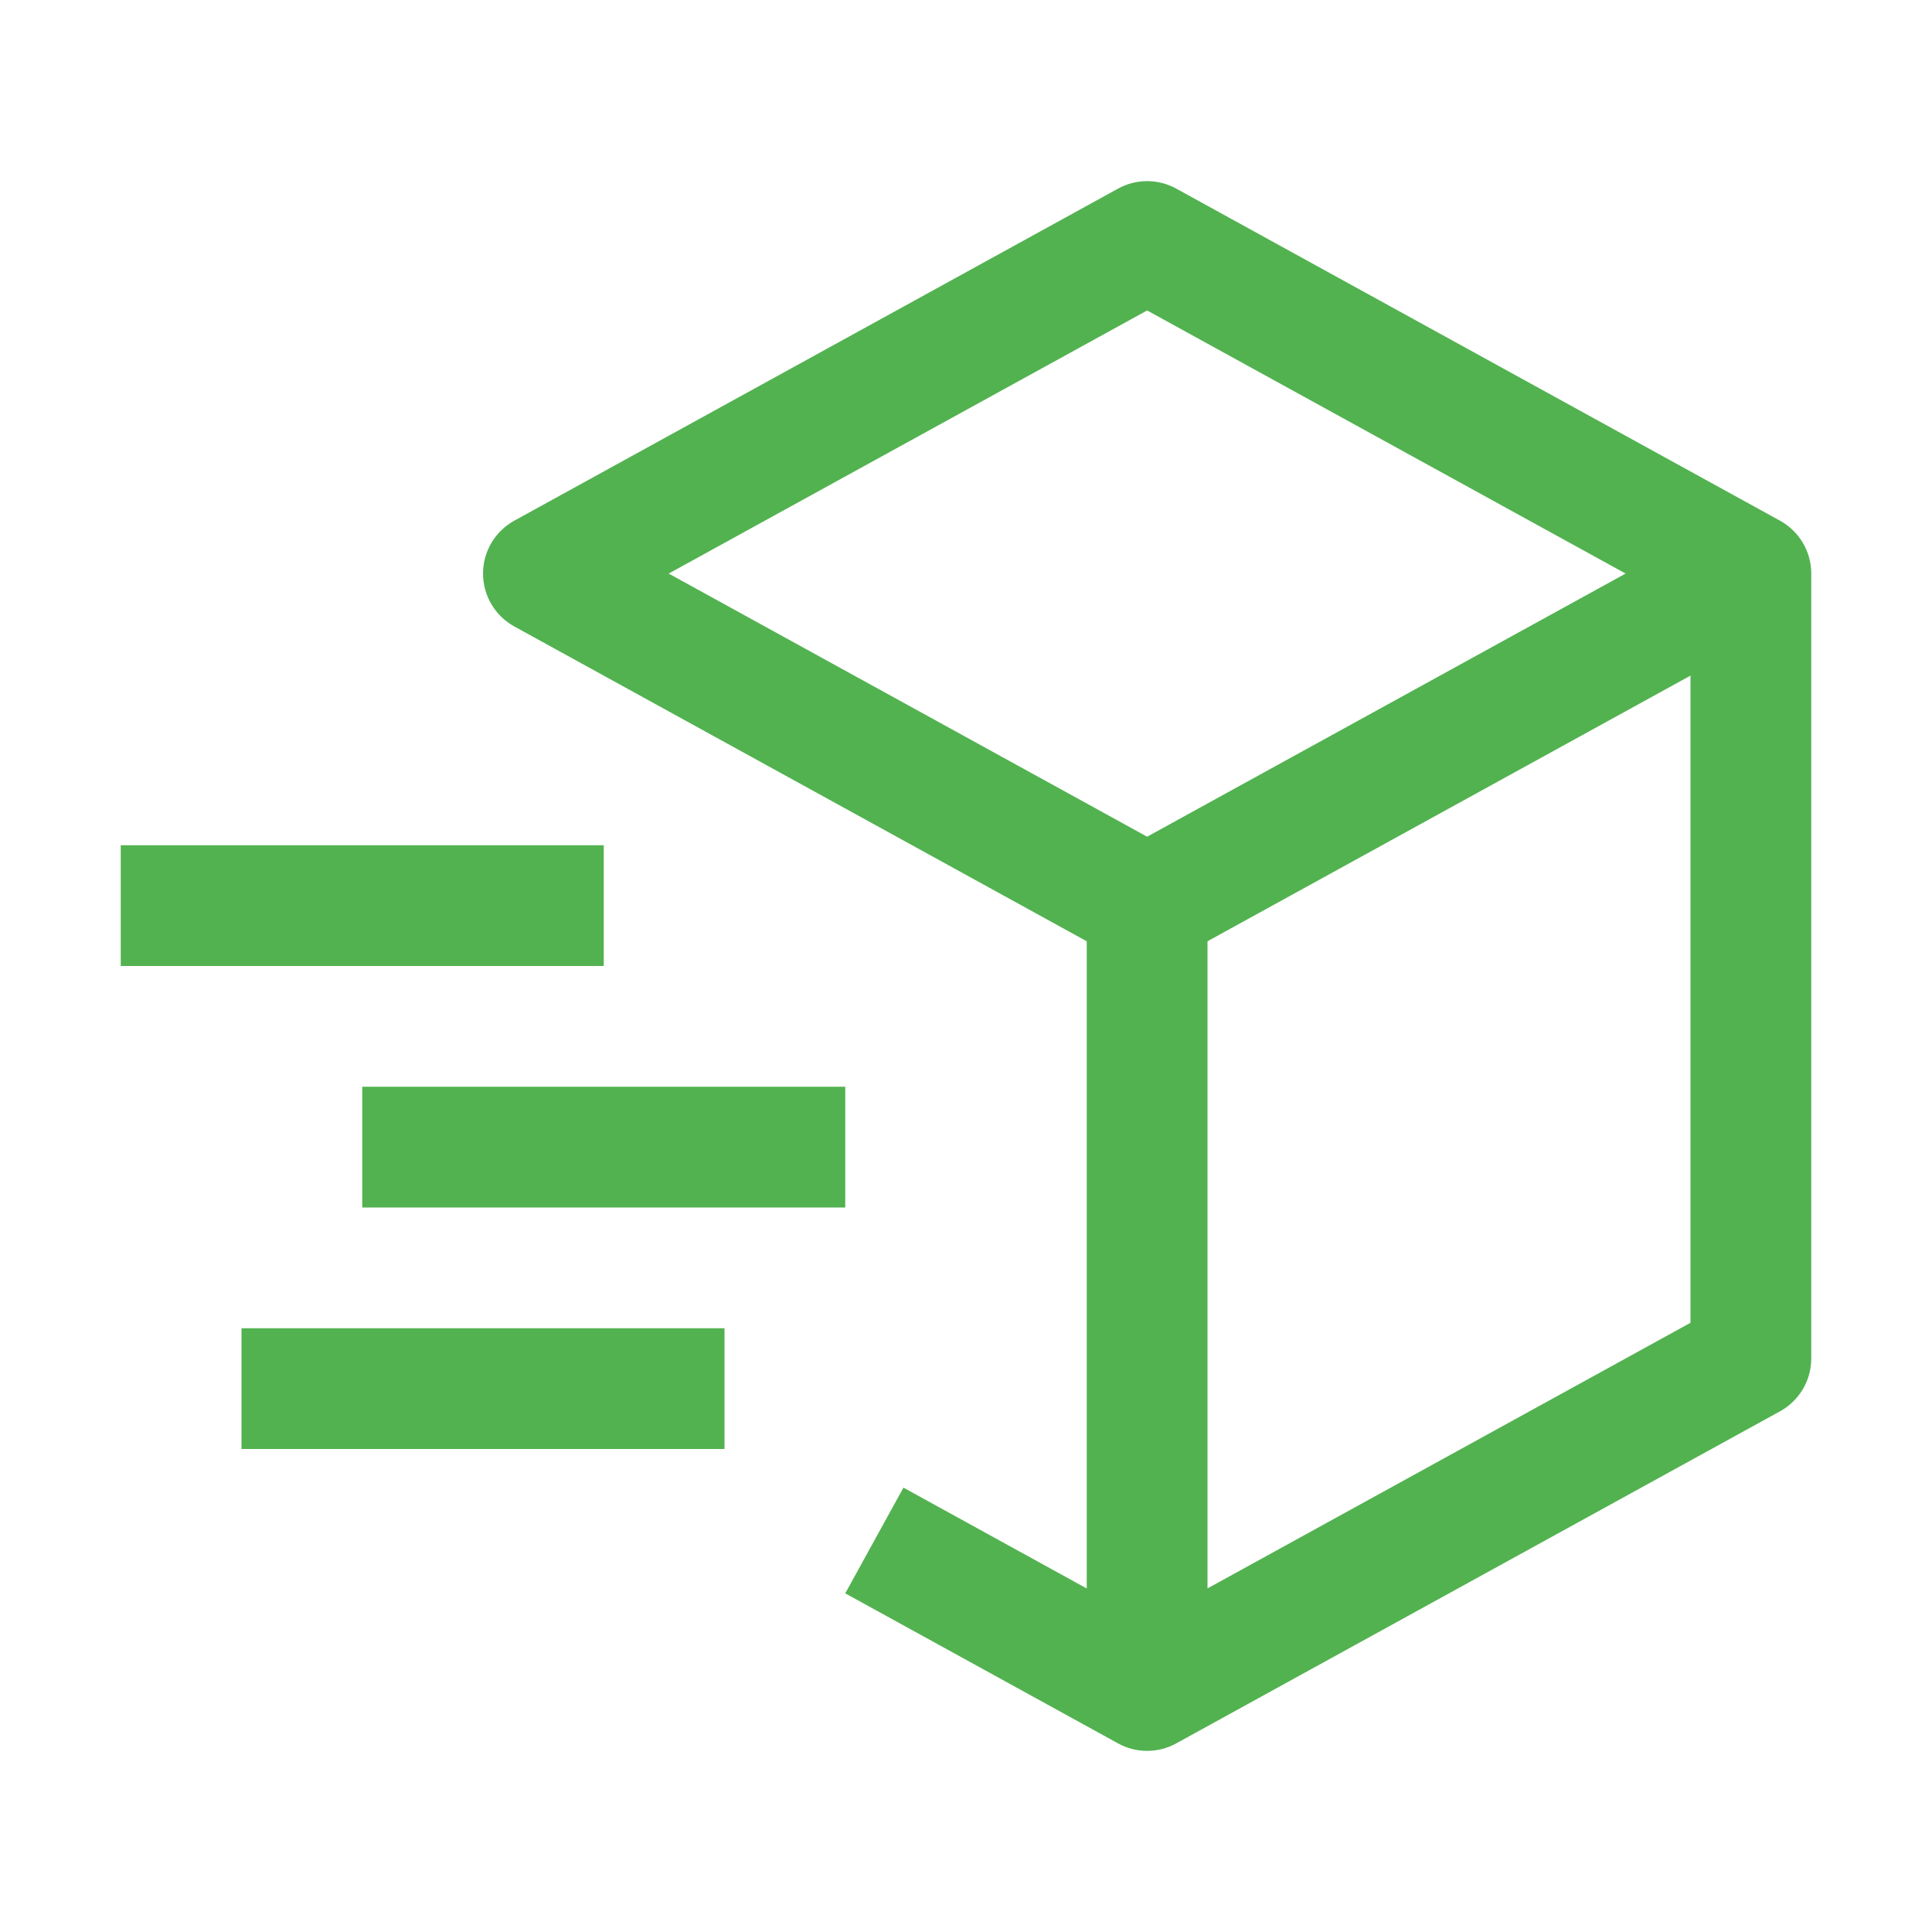
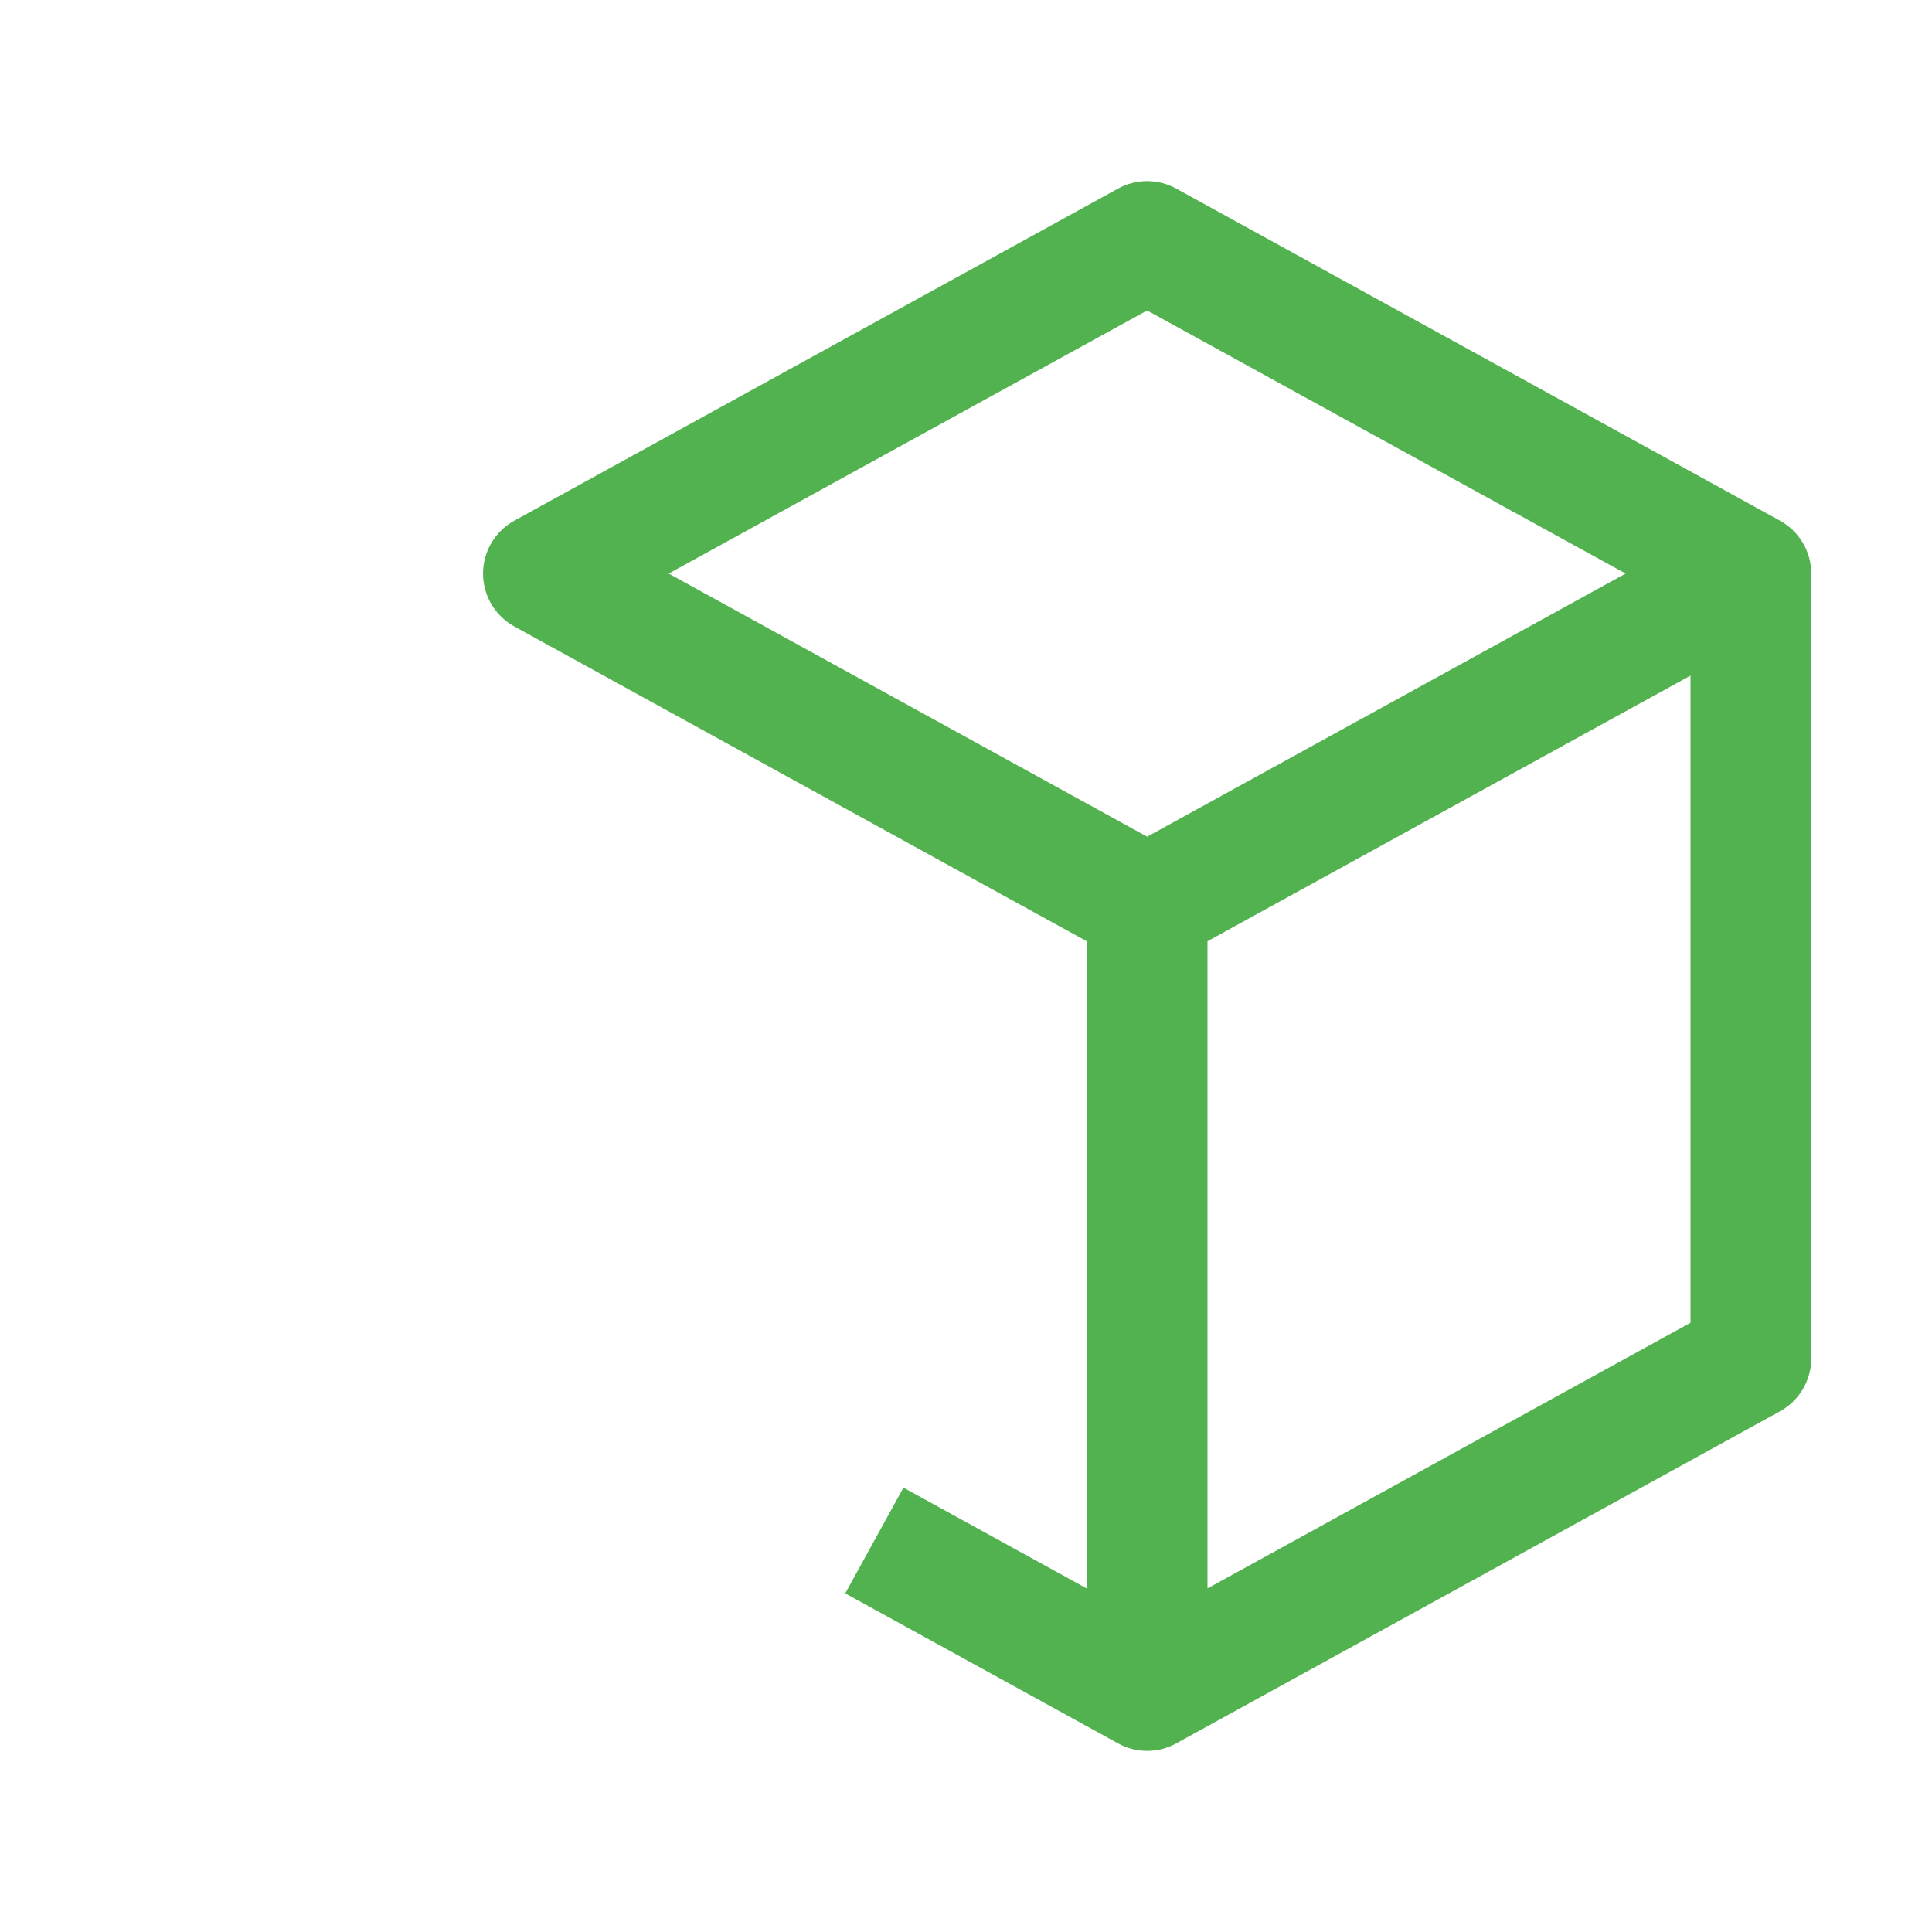
<svg xmlns="http://www.w3.org/2000/svg" width="56" height="56" viewBox="0 0 56 56" fill="none">
  <path d="M51.594 15.092L34.094 5.467C33.836 5.325 33.545 5.25 33.25 5.25C32.956 5.25 32.665 5.325 32.407 5.467L14.907 15.092C14.633 15.243 14.404 15.465 14.244 15.735C14.085 16.005 14.001 16.312 14.001 16.625C14.001 16.938 14.085 17.246 14.244 17.515C14.404 17.785 14.633 18.007 14.907 18.158L31.5 27.284V46.043L26.187 43.12L24.5 46.184L32.407 50.533C32.665 50.676 32.955 50.75 33.25 50.75C33.545 50.75 33.836 50.676 34.094 50.533L51.594 40.908C51.868 40.757 52.097 40.535 52.257 40.266C52.416 39.996 52.5 39.688 52.5 39.375V16.625C52.5 16.312 52.416 16.004 52.257 15.735C52.097 15.465 51.868 15.243 51.594 15.092ZM33.25 8.999L47.119 16.625L33.25 24.252L19.382 16.625L33.25 8.999ZM49 38.341L35 46.041V27.283L49 19.583V38.341Z" fill="#52B250" />
-   <path d="M17.5 28H3.5V24.5H17.5V28ZM21 42H7V38.5H21V42ZM24.5 35H10.5V31.5H24.5V35Z" fill="#52B250" />
</svg>